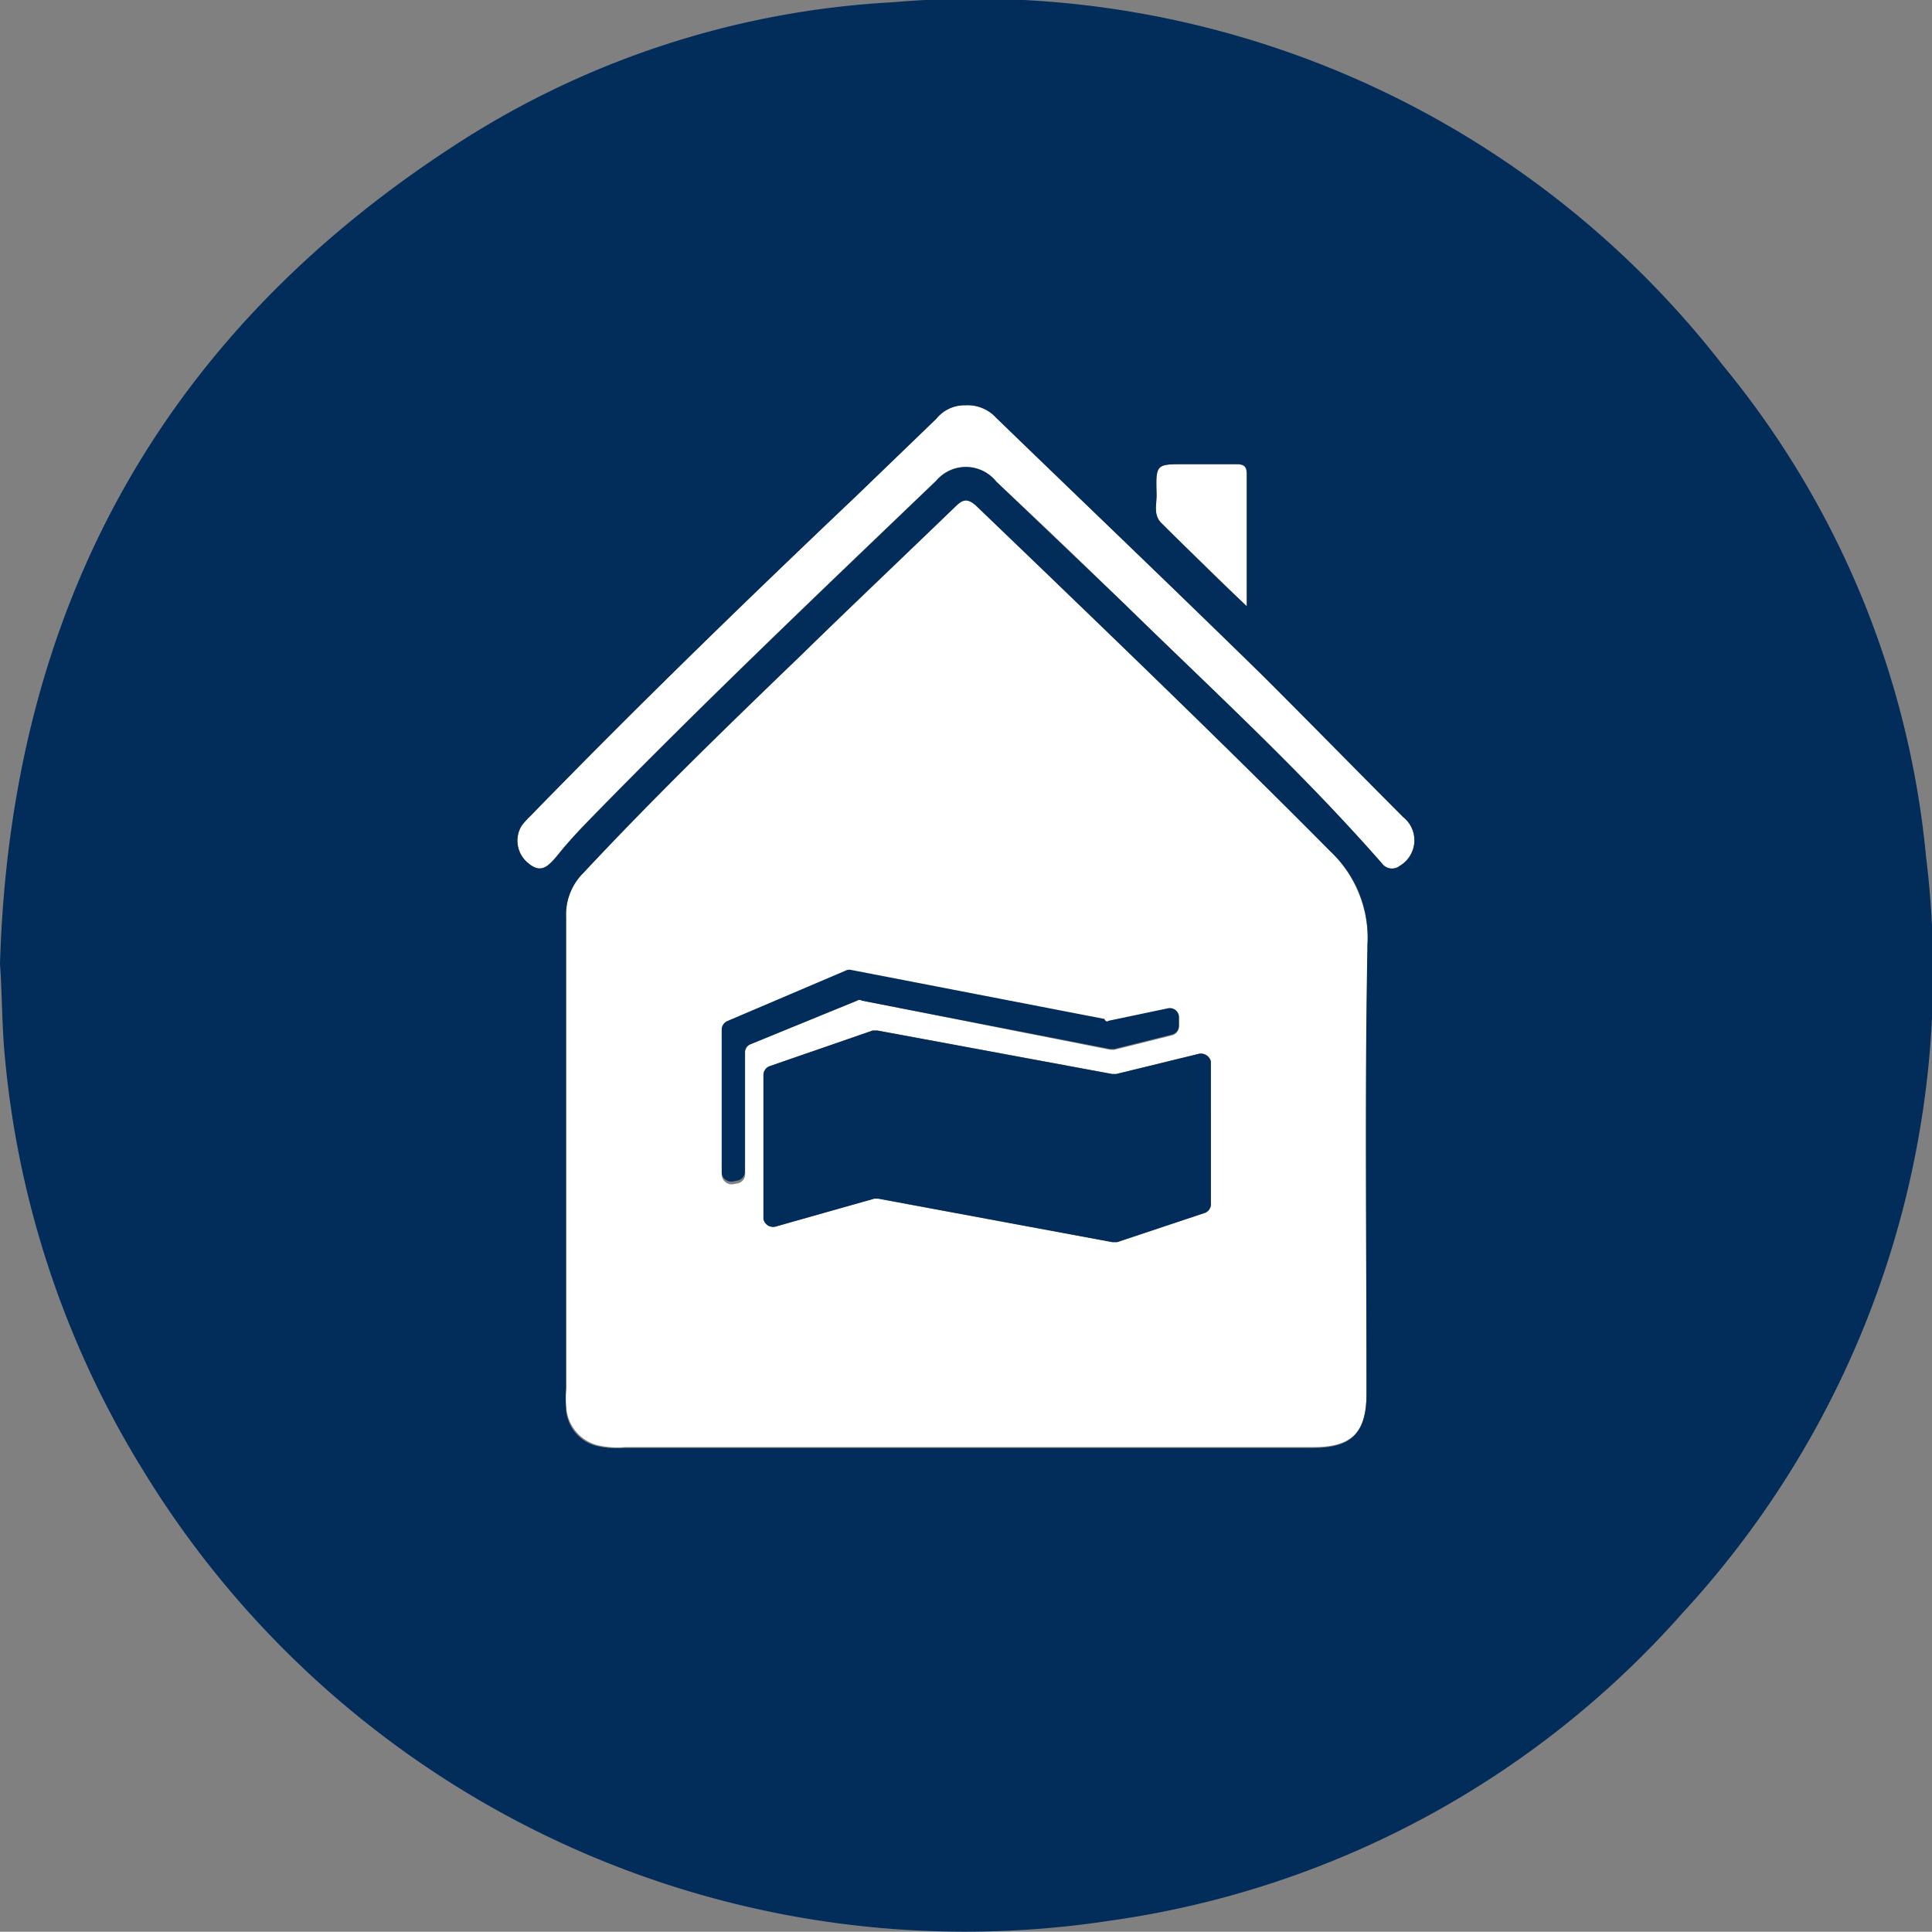
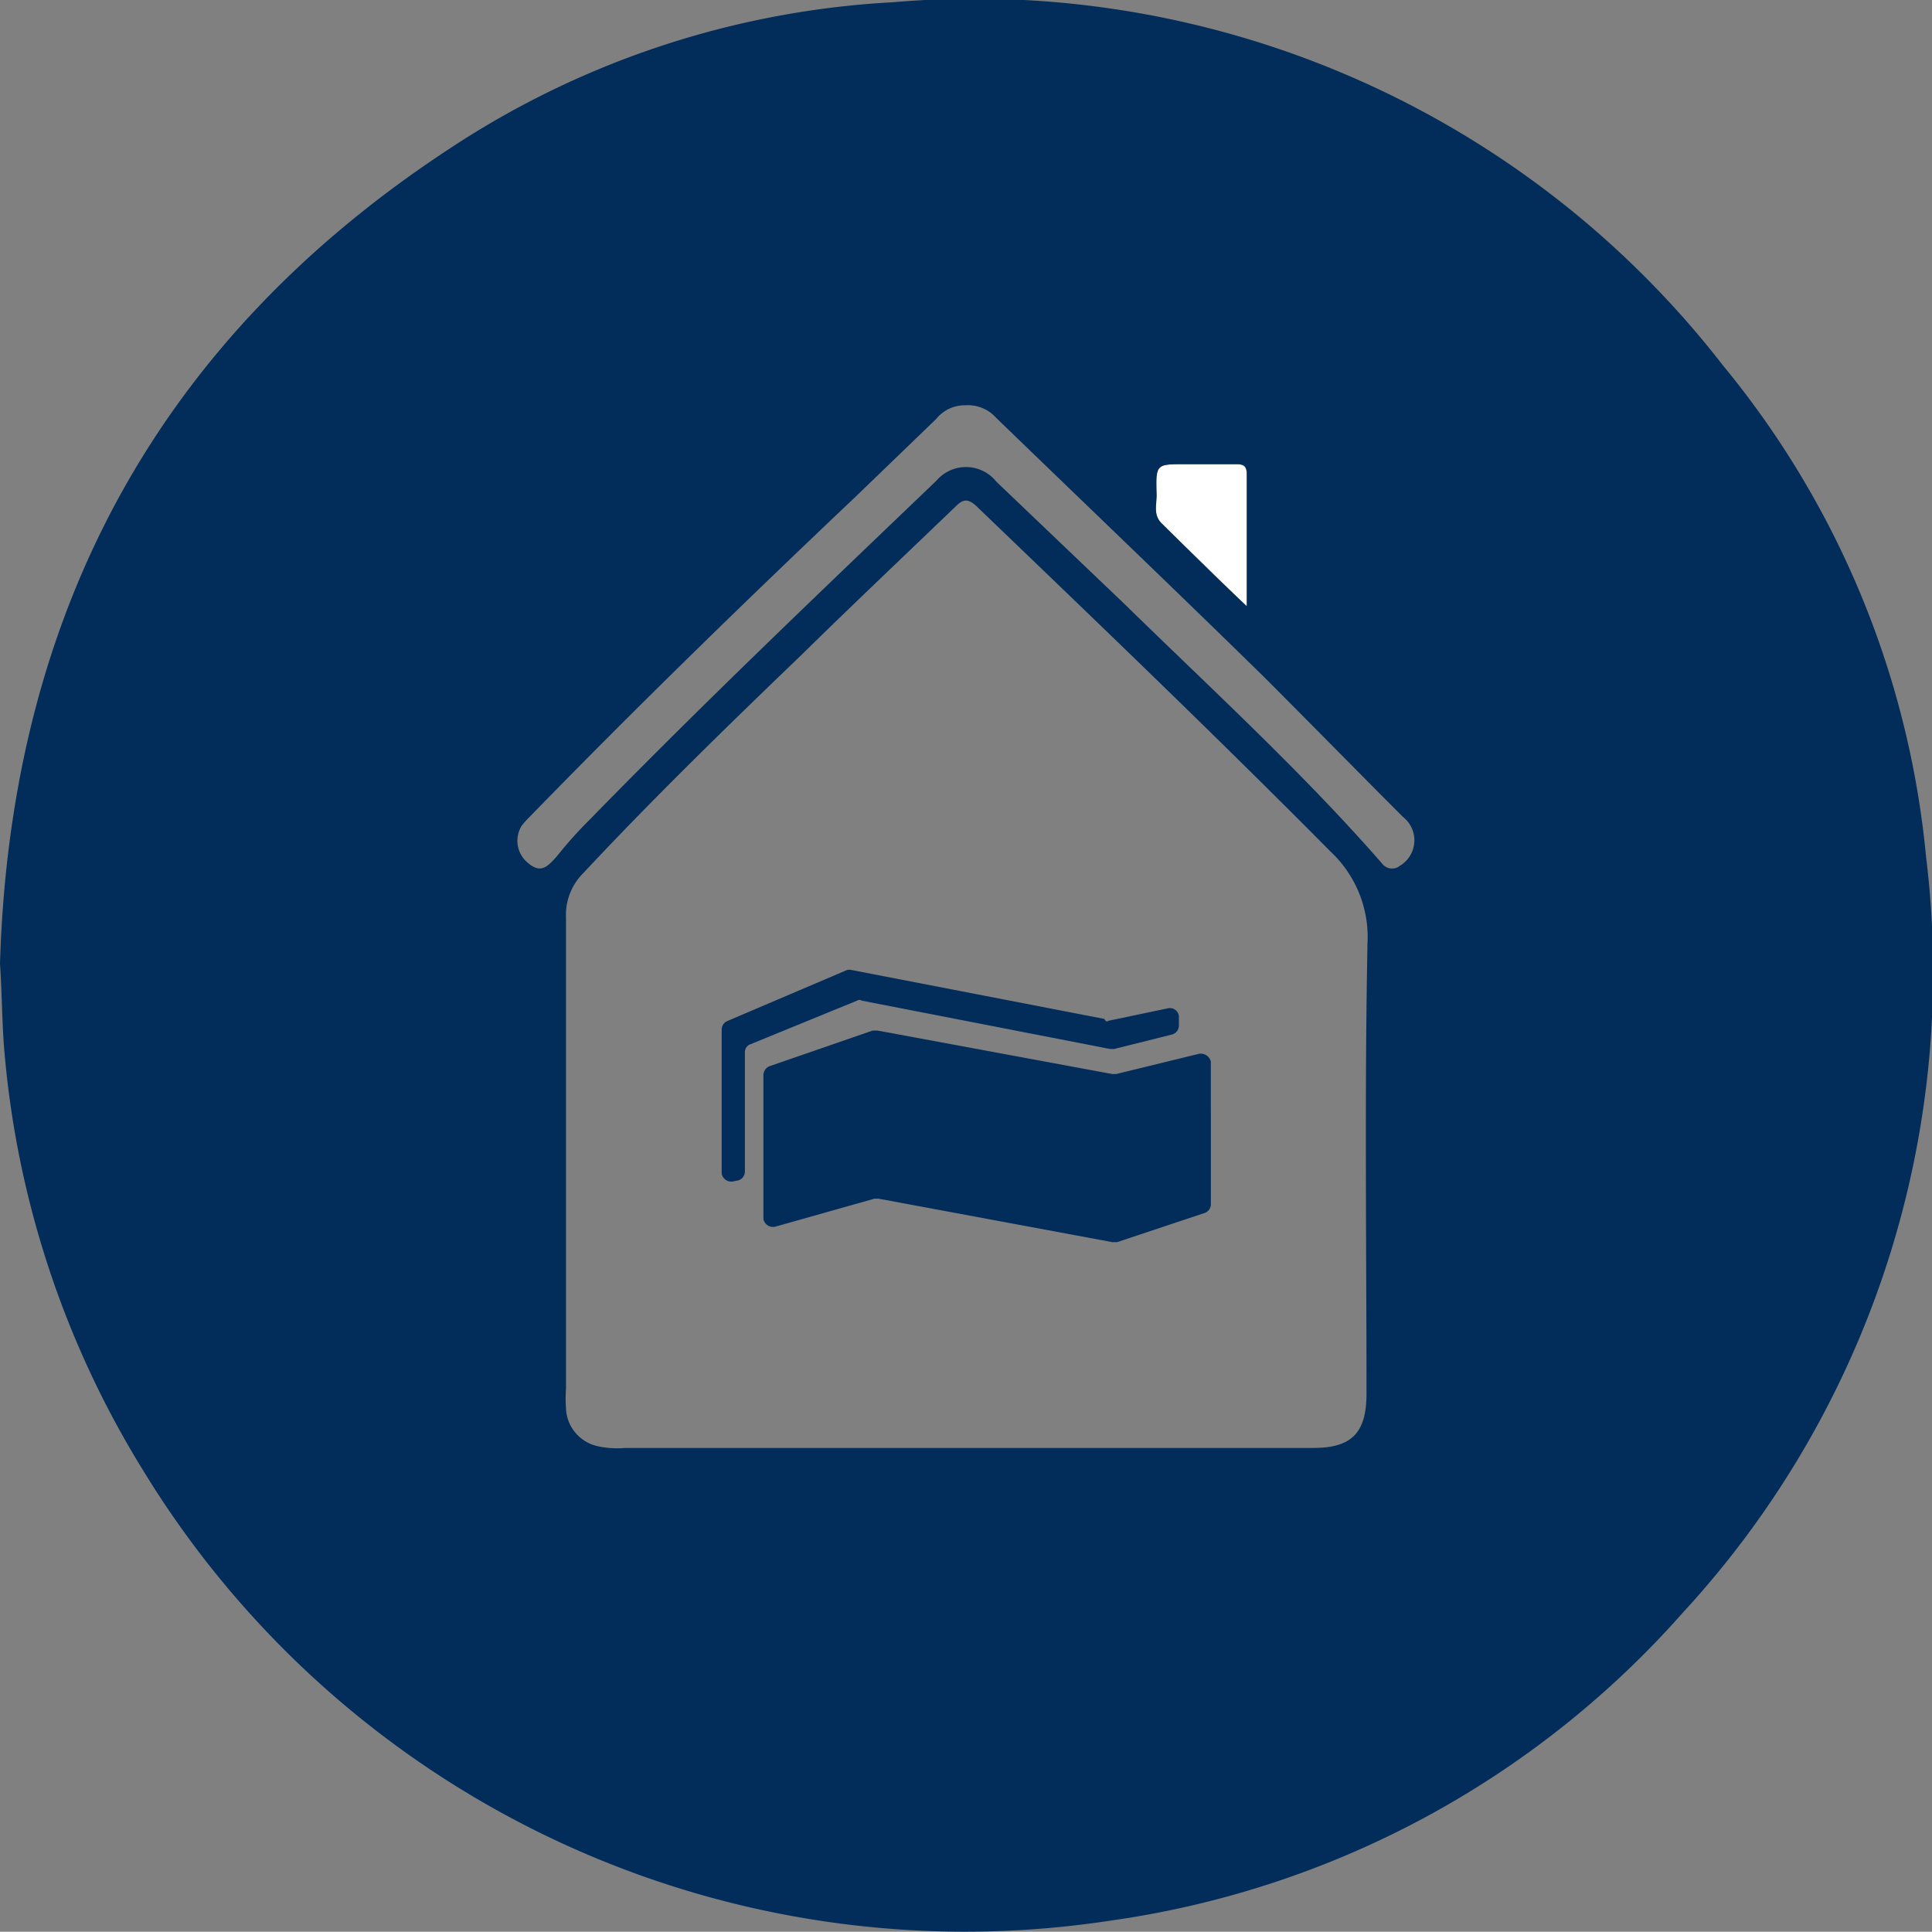
<svg xmlns="http://www.w3.org/2000/svg" width="55.008" height="55" viewBox="0 0 55.008 55">
  <rect x="0" y="0" width="55.008" height="55" fill="#808080" stroke="none" />
  <g id="Group_2952" data-name="Group 2952" transform="translate(-957.811 -1353.948)">
-     <path id="Path_1334" data-name="Path 1334" d="M78.9,53.722a.844.844,0,0,1-.11,1.4.352.352,0,0,1-.5-.083h0c-2.311-2.614-4.843-4.953-7.319-7.374-1.211-1.183-2.421-2.339-3.66-3.494a1.105,1.105,0,0,0-1.706-.028c-3.3,3.164-6.631,6.329-9.851,9.63-.33.358-.66.688-.963,1.073-.22.275-.44.5-.8.193a.842.842,0,0,1-.193-1.073,1.182,1.182,0,0,1,.248-.275c3.027-3.109,6.136-6.108,9.245-9.08l2.311-2.229A1.032,1.032,0,0,1,66.438,42a1.162,1.162,0,0,1,.881.358c2.531,2.449,5.063,4.87,7.567,7.319C76.233,51,77.582,52.373,78.9,53.722Z" transform="translate(918.861 1323.486)" fill="#fff" />
    <path id="Path_1335" data-name="Path 1335" d="M122.27,48.375v3.77c-.853-.825-1.623-1.6-2.421-2.339-.248-.248-.138-.55-.165-.825-.028-.881,0-.881.8-.881h1.458C122.132,48.1,122.27,48.128,122.27,48.375Z" transform="translate(871.035 1319.064)" fill="#fff" />
-     <path id="Path_1336" data-name="Path 1336" d="M74.159,67.443h.11l1.651-.413a.264.264,0,0,0,.193-.248v-.275a.253.253,0,0,0-.3-.22l-1.706.358h-.11l-7.237-1.4a.206.206,0,0,0-.138.028L63.263,66.7a.316.316,0,0,0-.165.248v4.1a.285.285,0,0,0,.33.22l.138-.028a.264.264,0,0,0,.193-.248V67.526a.264.264,0,0,1,.165-.248L66.95,66.04a.123.123,0,0,1,.138,0Zm-6.769-.55-2.944,1.018a.264.264,0,0,0-.165.248v4.1a.3.3,0,0,0,.33.22l2.807-.8h.11l6.686,1.238h.138l2.476-.825a.264.264,0,0,0,.193-.248V67.773a.285.285,0,0,0-.33-.22l-2.366.578h-.11l-6.686-1.238ZM80.433,61.8a3.485,3.485,0,0,1,1.046,2.7c-.055,4.237-.028,8.475-.028,12.712,0,1.128-.413,1.541-1.513,1.541H60.346a2.605,2.605,0,0,1-.8-.055,1.2,1.2,0,0,1-.88-1.073,3.675,3.675,0,0,1,0-.55V63.646a1.679,1.679,0,0,1,.5-1.266c1.981-2.146,4.1-4.155,6.191-6.191,1.458-1.4,2.944-2.807,4.4-4.237.22-.193.358-.248.578-.028C73.719,55.226,77.131,58.473,80.433,61.8Z" transform="translate(915.268 1316.396)" fill="#fff" />
    <path id="Path_1337" data-name="Path 1337" d="M54.938,24.456A26.905,26.905,0,0,1,48,46a26.691,26.691,0,0,1-16.262,8.75A27.413,27.413,0,0,1,4.172,41.929,27.061,27.061,0,0,1,.21,29.822c-.055-.77-.055-1.513-.11-2.311C.4,17.385,4.723,9.653,12.922,4.287A25.333,25.333,0,0,1,25.524.133,26.963,26.963,0,0,1,49.16,10.478,25.814,25.814,0,0,1,54.938,24.456Zm-15,.275a.844.844,0,0,0,.11-1.4c-1.348-1.348-2.669-2.7-4.017-4.045-2.5-2.449-5.035-4.87-7.567-7.319a1.072,1.072,0,0,0-.88-.358,1.032,1.032,0,0,0-.825.385l-2.311,2.229c-3.137,2.972-6.219,5.971-9.245,9.08a2.48,2.48,0,0,0-.248.275.811.811,0,0,0,.193,1.073c.358.3.55.083.8-.193a12.117,12.117,0,0,1,.963-1.073c3.219-3.3,6.549-6.466,9.851-9.63a1.106,1.106,0,0,1,1.706.028l3.66,3.494c2.476,2.421,5.035,4.76,7.319,7.374h0A.356.356,0,0,0,39.942,24.732Zm-.908,2.284a3.337,3.337,0,0,0-1.046-2.7c-3.3-3.329-6.714-6.6-10.1-9.851-.248-.22-.385-.165-.578.028-1.458,1.4-2.944,2.807-4.4,4.237-2.119,2.036-4.21,4.072-6.191,6.191a1.679,1.679,0,0,0-.5,1.266V39.617a3.674,3.674,0,0,0,0,.55,1.147,1.147,0,0,0,.88,1.073,2.546,2.546,0,0,0,.8.055H37.494c1.1,0,1.513-.44,1.513-1.541C39.007,35.49,38.952,31.253,39.034,27.015ZM35.6,17.33V13.56c0-.248-.11-.275-.3-.275H33.834c-.825,0-.825,0-.8.88,0,.275-.11.578.165.825C33.944,15.734,34.715,16.5,35.6,17.33Z" transform="translate(957.711 1353.879)" fill="#022c5a" />
    <path id="Path_1338" data-name="Path 1338" d="M91.84,109.039v2.614a.264.264,0,0,1-.193.248l-2.476.825h-.138l-6.659-1.238h-.11l-2.834.8a.279.279,0,0,1-.33-.22v-4.1a.279.279,0,0,1,.165-.248l2.944-1.018h.138l6.686,1.238h.11l2.366-.578a.3.3,0,0,1,.33.22v1.458Z" transform="translate(900.447 1276.588)" fill="#022c5a" />
    <path id="Path_1339" data-name="Path 1339" d="M85.806,101.858l1.706-.358a.258.258,0,0,1,.3.22V102a.264.264,0,0,1-.193.248l-1.651.413h-.11l-7.072-1.376a.123.123,0,0,0-.138,0l-3.027,1.238a.241.241,0,0,0-.165.248v3.384a.264.264,0,0,1-.193.248l-.138.028a.279.279,0,0,1-.33-.22v-4.1a.264.264,0,0,1,.165-.248l3.357-1.431a.248.248,0,0,1,.138-.027l7.237,1.4C85.724,101.886,85.779,101.886,85.806,101.858Z" transform="translate(903.564 1281.154)" fill="#022c5a" />
  </g>
</svg>